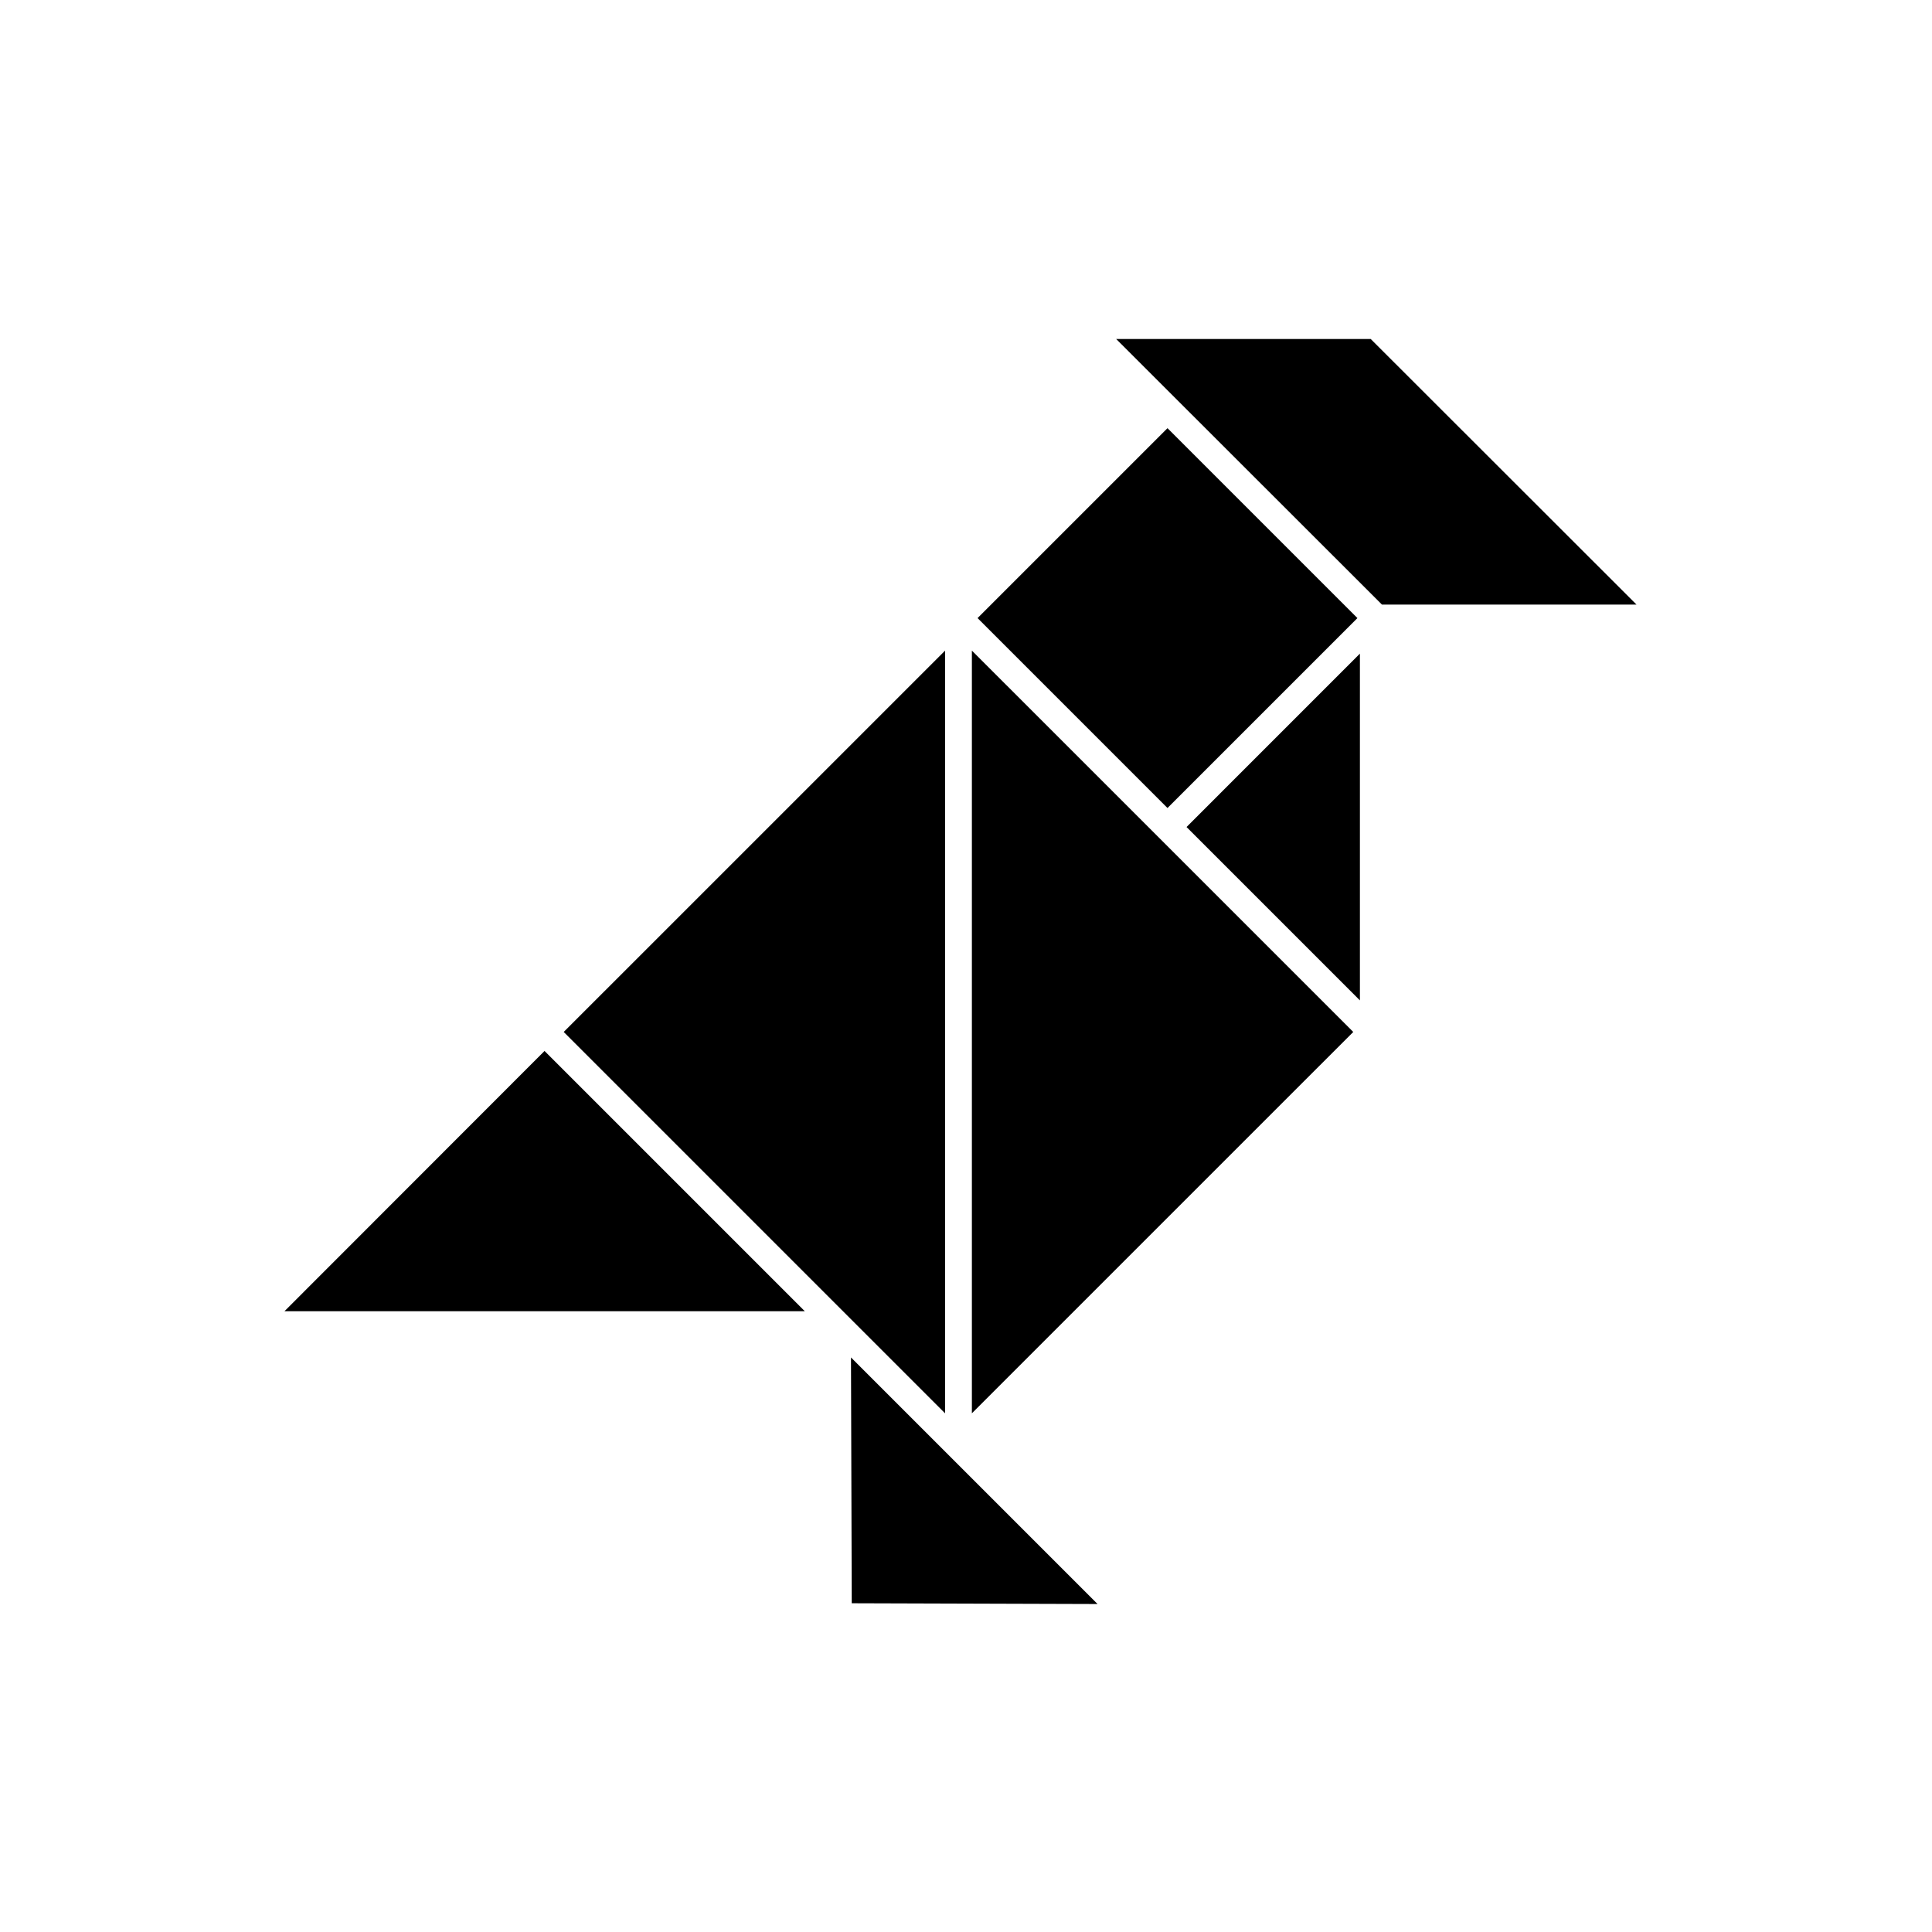
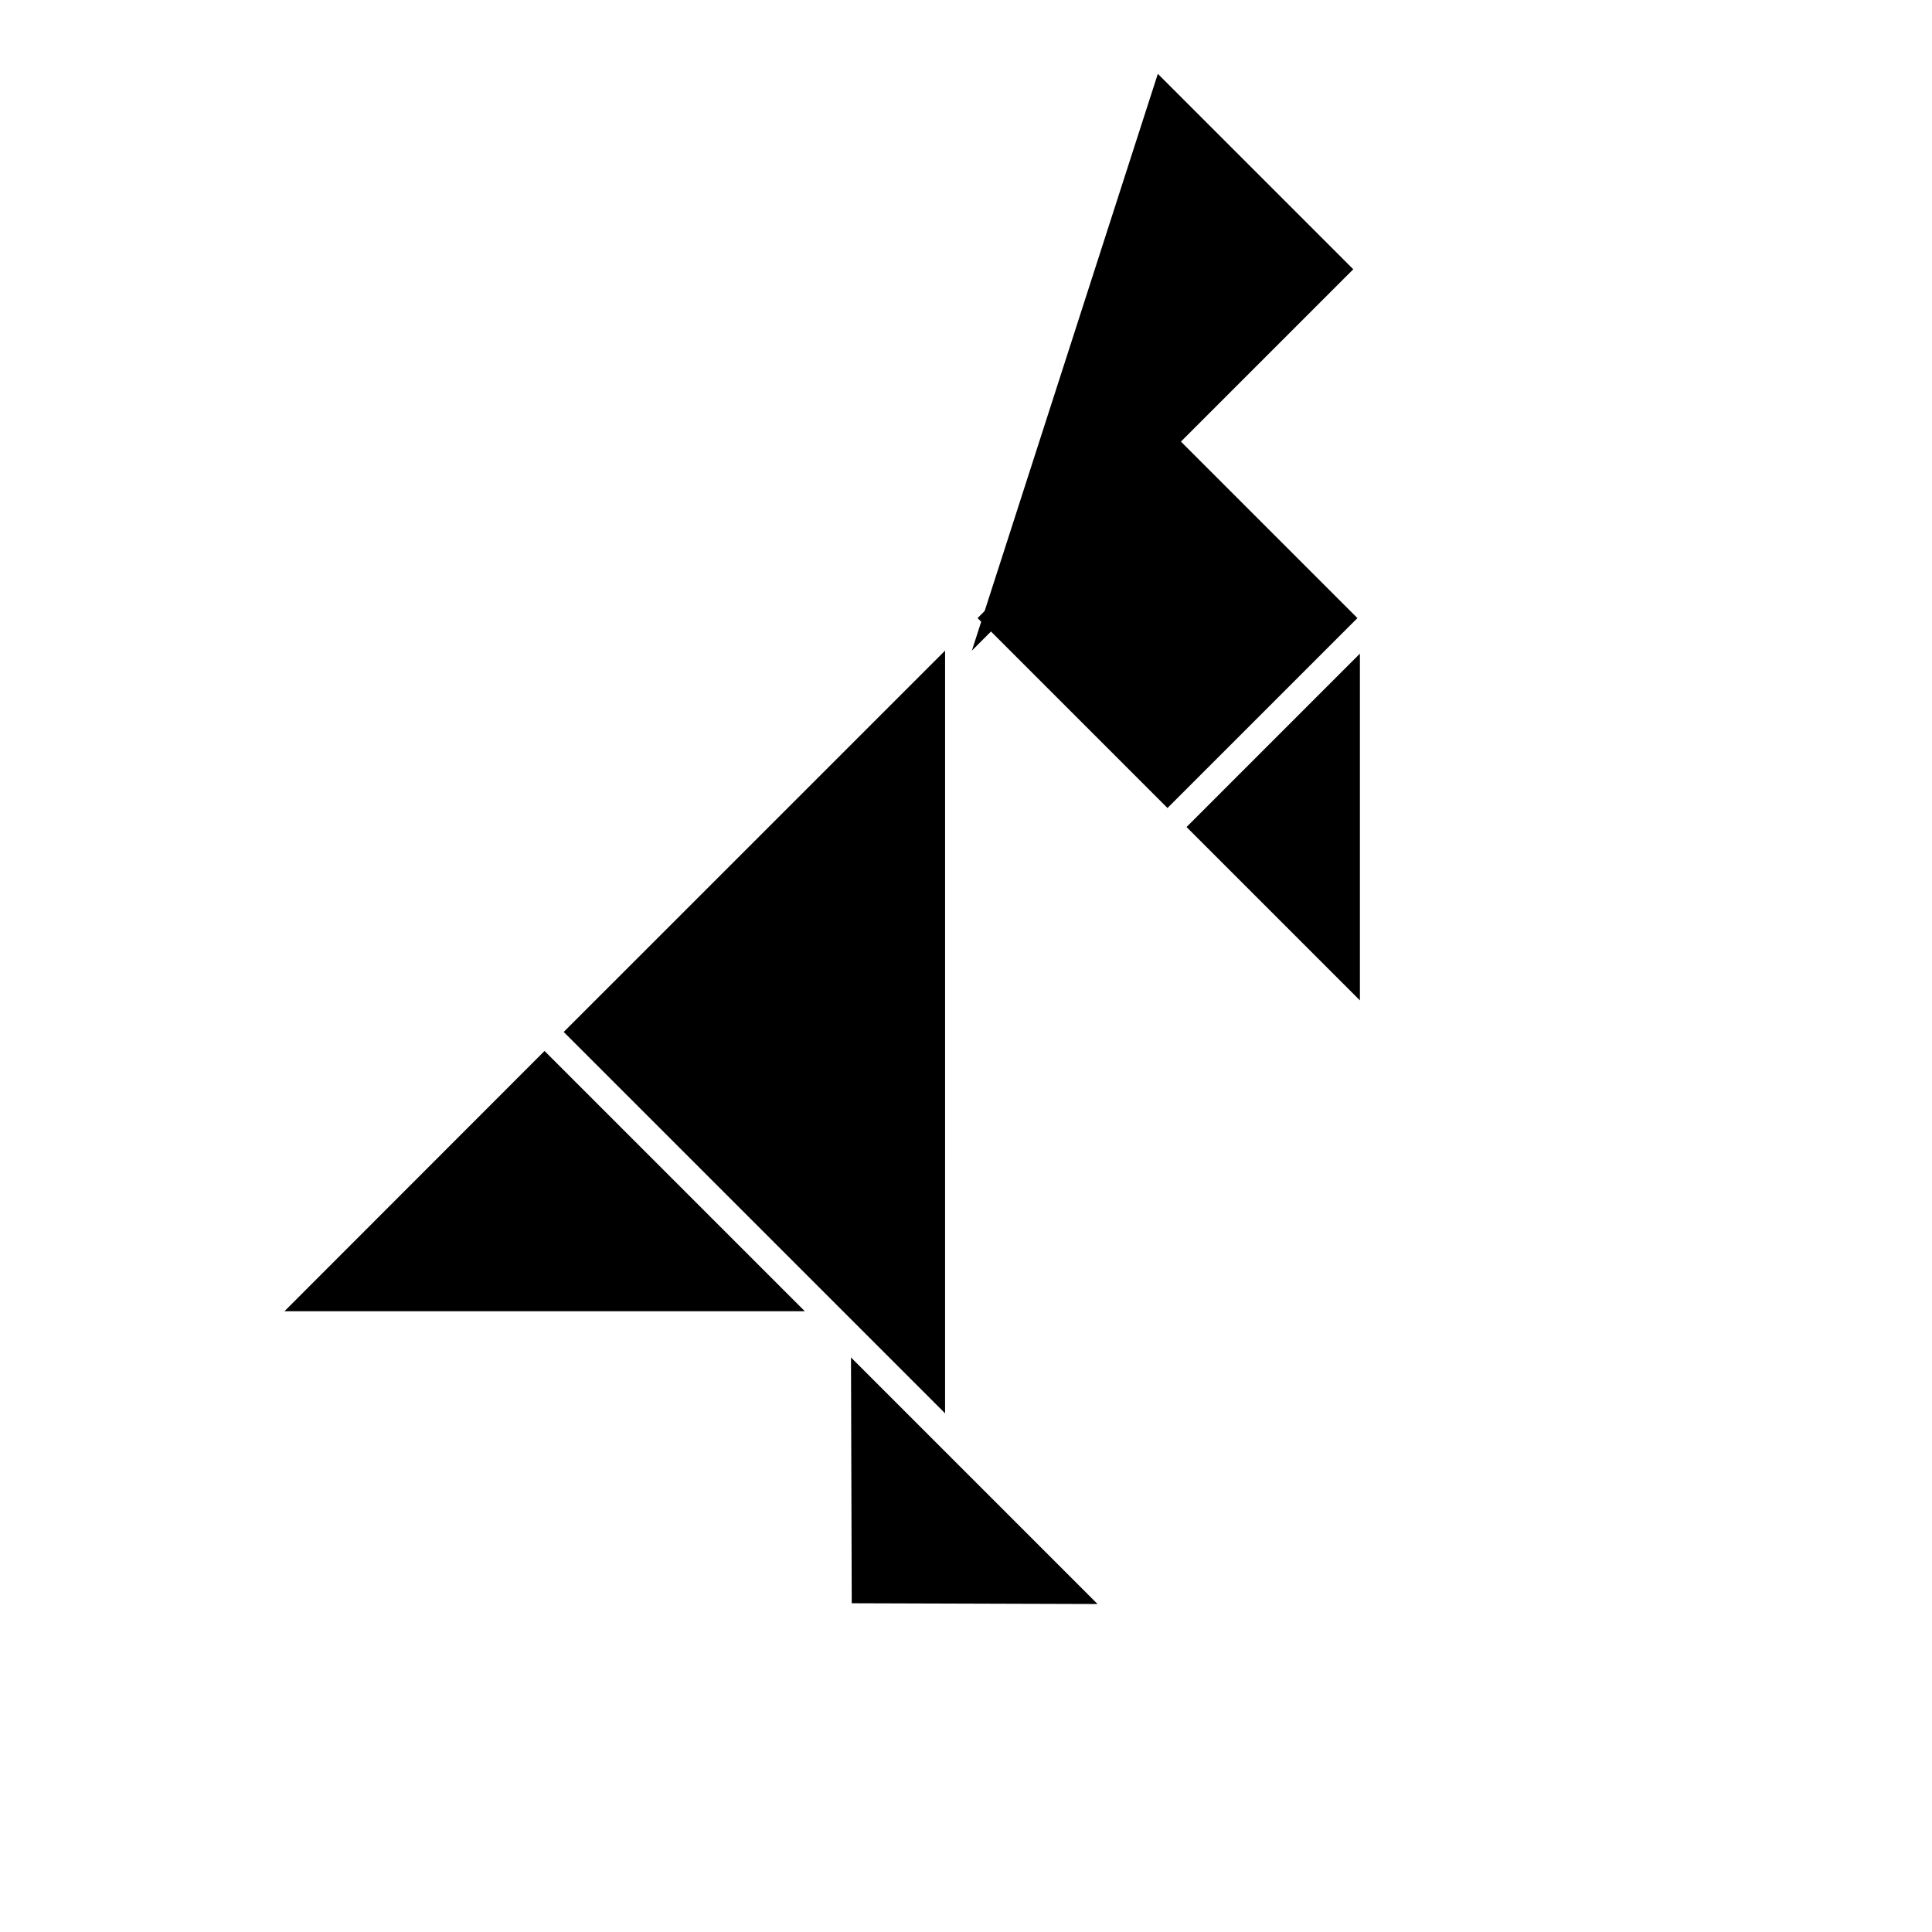
<svg xmlns="http://www.w3.org/2000/svg" fill="#000000" width="800px" height="800px" version="1.1" viewBox="144 144 512 512">
  <g>
-     <path d="m401.56 316.42v202.12l101.07-101.06-51.793-51.793z" />
+     <path d="m401.56 316.42l101.07-101.06-51.793-51.793z" />
    <path d="m394.46 316.42-101.07 101.06 75.02 75.016 26.047 26.047z" />
    <path d="m369.72 568.88 65.145 0.203-65.344-65.344z" />
    <path d="m357.28 491.49-68.973-68.973-68.922 68.973z" />
    <path d="m503.73 307.8-4.688-4.684-45.645-45.645-50.332 50.328 50.332 50.332z" />
    <path d="m403.07 307.8 50.332 50.332z" />
    <path d="m504.39 317.22-45.945 45.949 45.945 45.945z" />
    <path d="m504.39 409.12-45.945-45.945z" />
-     <path d="m577.69 304.22-70.434-70.379h-67.457l70.43 70.379z" />
  </g>
</svg>